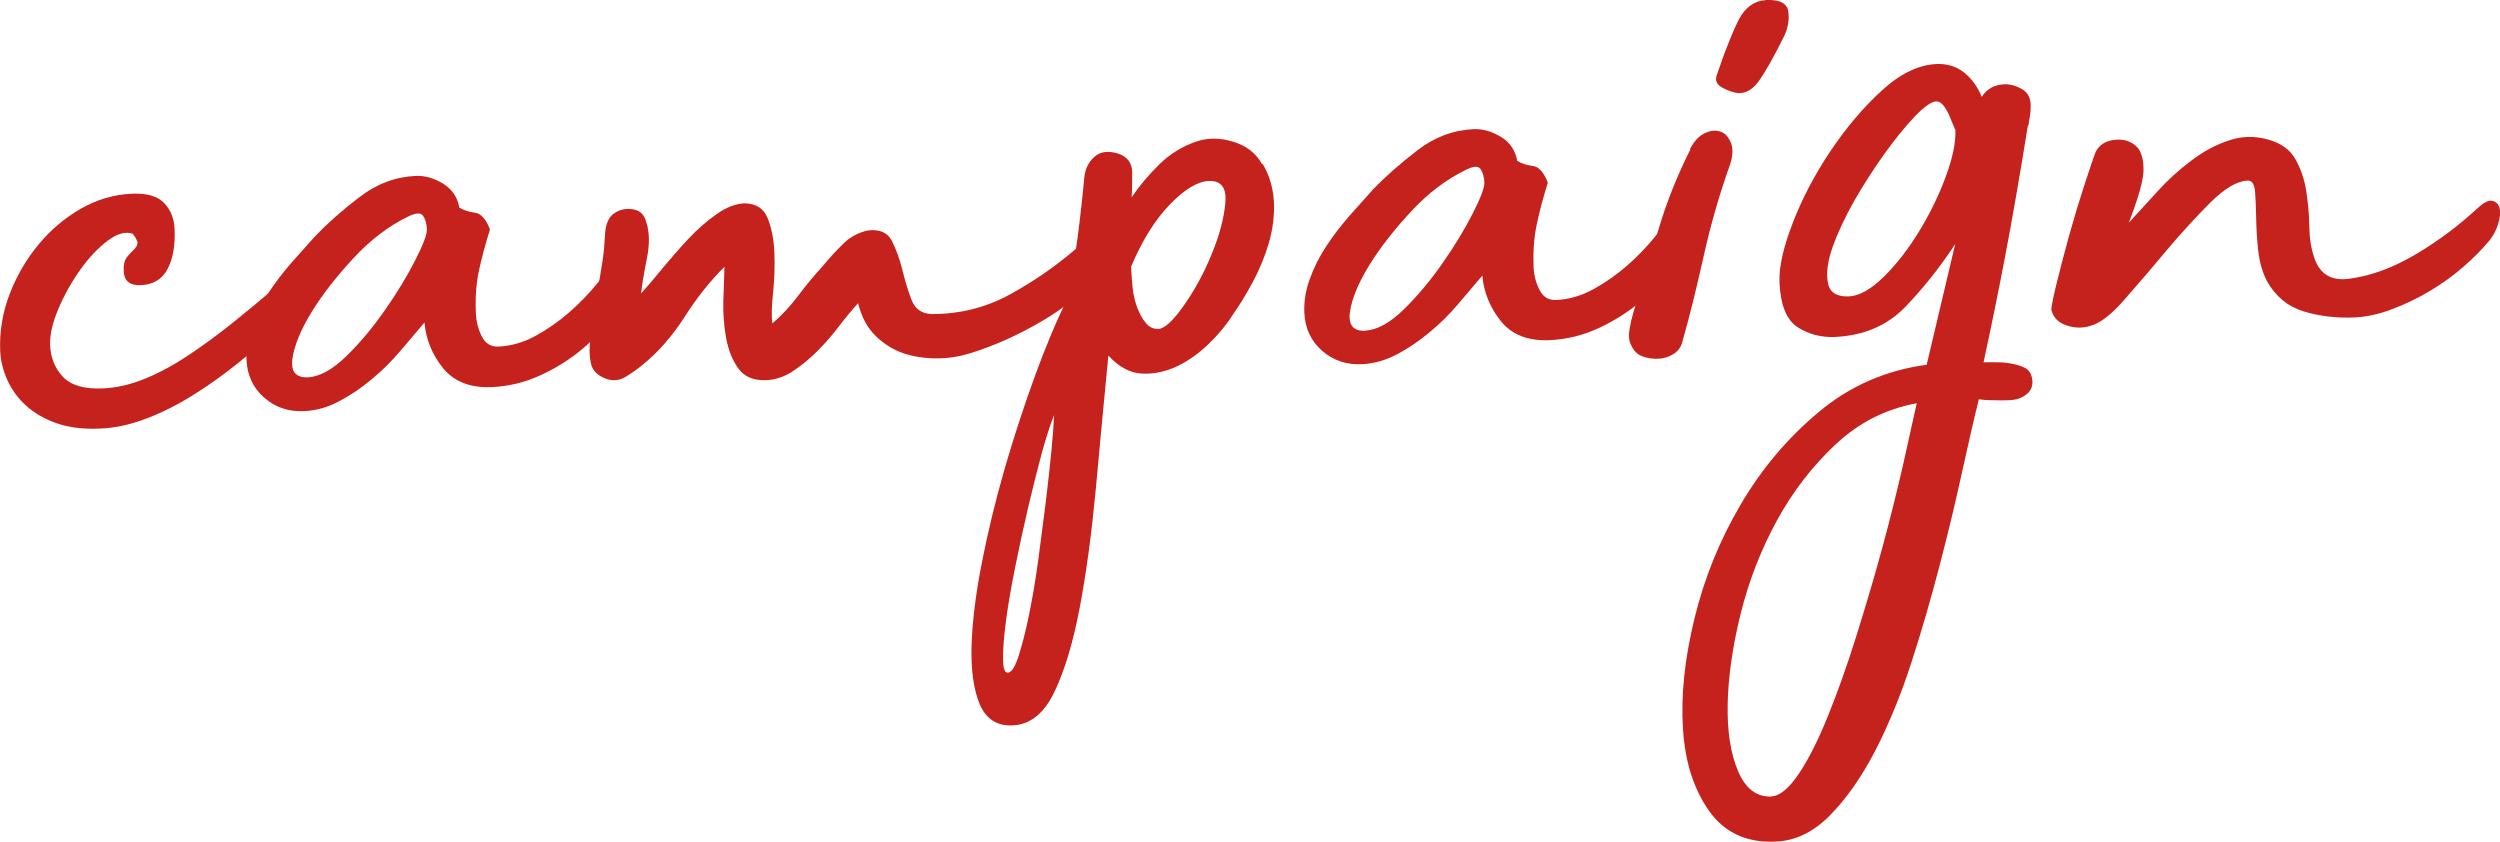
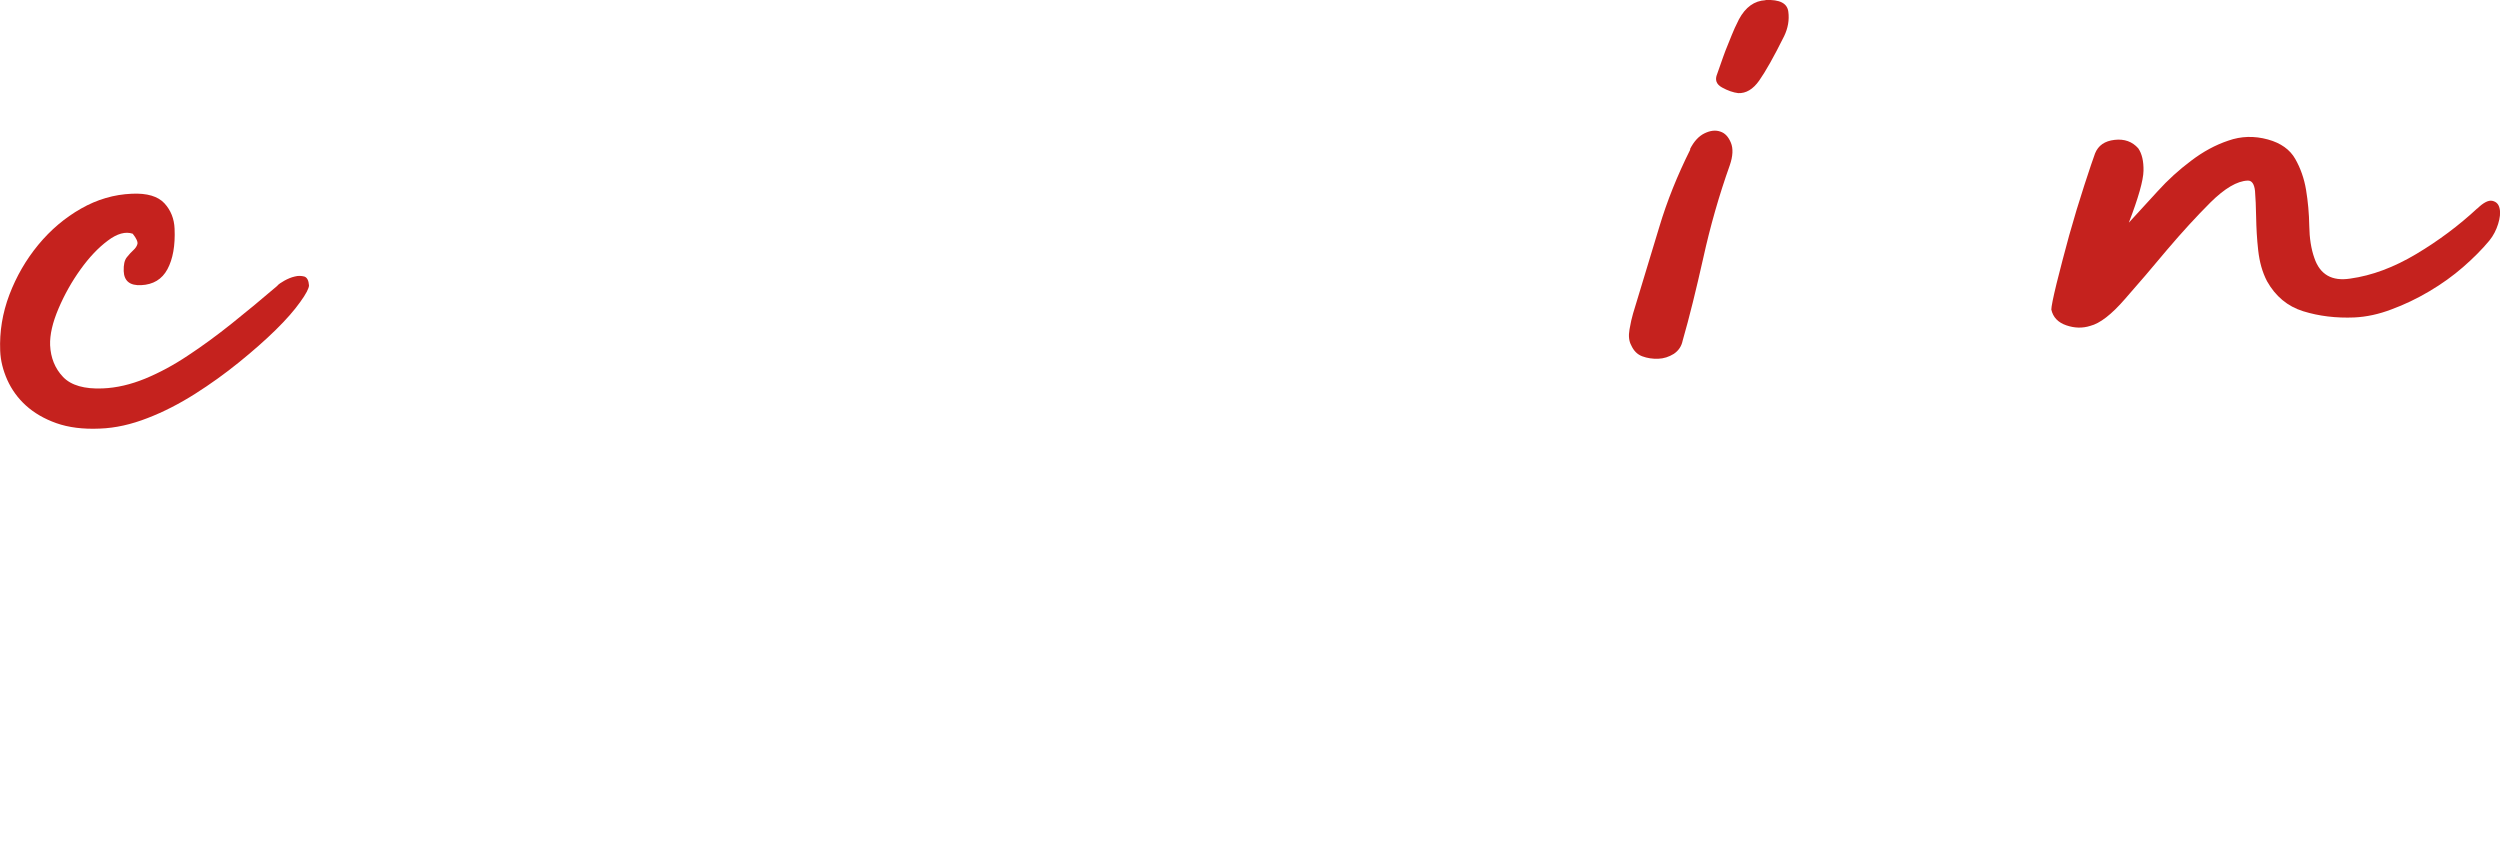
<svg xmlns="http://www.w3.org/2000/svg" id="_レイヤー_2" viewBox="0 0 133.17 44.84">
  <defs>
    <style>.cls-1{fill:#c5221e;}</style>
  </defs>
  <g id="_レイヤー_1-2">
-     <path class="cls-1" d="M14.77,15.22c.07-.08.2-.17.38-.27.18-.1.37-.18.55-.22.19-.05.35-.04.51,0,.15.05.23.21.25.47,0,.15-.15.45-.47.89-.32.45-.75.94-1.31,1.49-.56.55-1.21,1.12-1.95,1.72-.74.6-1.52,1.16-2.34,1.68-.82.52-1.67.96-2.53,1.29-.87.34-1.71.53-2.54.56-.9.04-1.67-.06-2.32-.29-.65-.23-1.19-.55-1.62-.94-.43-.39-.76-.85-.99-1.36-.23-.52-.36-1.03-.38-1.56-.04-1.01.12-2,.49-2.98.37-.97.88-1.86,1.54-2.66.66-.8,1.42-1.44,2.28-1.93.86-.49,1.76-.75,2.7-.79.82-.04,1.4.14,1.74.51s.52.83.54,1.35c.04.9-.09,1.62-.38,2.16-.29.54-.76.82-1.4.85-.6.03-.91-.22-.93-.75-.01-.34.04-.58.17-.74.12-.15.24-.28.35-.38.11-.1.18-.21.21-.32.03-.11-.05-.3-.25-.55-.38-.13-.83-.01-1.33.37-.51.38-.99.89-1.45,1.53-.46.64-.85,1.33-1.17,2.08-.32.75-.47,1.4-.45,1.96.03.67.26,1.24.69,1.69.43.45,1.14.65,2.11.61.75-.03,1.5-.21,2.26-.52.75-.31,1.52-.72,2.28-1.23.76-.5,1.54-1.07,2.34-1.71.8-.64,1.61-1.31,2.44-2.02Z" />
-     <path class="cls-1" d="M32.82,13.69c.22-.01.41.16.56.51.15.35.19.66.12.92-.13.53-.41,1.11-.85,1.73-.44.62-.99,1.2-1.64,1.75-.65.54-1.39,1.01-2.22,1.39-.83.38-1.69.59-2.59.63-1.15.05-2.01-.29-2.6-1.01-.58-.72-.91-1.53-.99-2.43-.39.47-.83.97-1.29,1.52-.47.55-.97,1.05-1.52,1.5-.54.46-1.12.85-1.73,1.17-.61.33-1.23.5-1.87.53-.83.04-1.54-.2-2.13-.72-.59-.52-.9-1.19-.94-2.01-.03-.6.07-1.2.29-1.81.21-.61.51-1.19.88-1.76.37-.56.78-1.09,1.22-1.6.45-.51.87-.98,1.26-1.41.68-.71,1.47-1.41,2.38-2.1.91-.7,1.9-1.07,2.99-1.12.49-.02.97.12,1.45.41.48.3.77.72.87,1.28.23.14.51.23.83.27.32.04.59.34.8.89-.26.83-.46,1.59-.6,2.26-.14.68-.19,1.43-.15,2.24.02.41.12.81.31,1.19.19.38.48.57.9.55.67-.03,1.33-.22,1.97-.57.64-.35,1.24-.77,1.8-1.26.56-.49,1.05-1,1.48-1.53.43-.52.76-1,1.01-1.42ZM16.39,20.1c.64-.03,1.32-.41,2.06-1.13s1.42-1.54,2.06-2.46c.64-.91,1.17-1.79,1.6-2.63.43-.84.64-1.4.63-1.66-.01-.3-.08-.54-.2-.72-.12-.18-.38-.17-.79.03-1.03.5-2,1.23-2.91,2.21-.91.98-1.66,1.94-2.24,2.88-.58.95-.92,1.77-1.02,2.47-.1.7.17,1.03.81,1.01Z" />
-     <path class="cls-1" d="M58.93,12.36c.19.14.32.41.37.8.05.39-.08.78-.4,1.17-.93,1.05-2.04,1.97-3.34,2.74-1.3.77-2.59,1.35-3.89,1.75-.55.17-1.14.27-1.76.27-.62,0-1.2-.08-1.75-.26-.55-.18-1.05-.49-1.5-.92-.45-.43-.77-1.02-.95-1.76-.32.35-.66.76-1.02,1.23-.35.47-.74.91-1.15,1.32s-.85.77-1.3,1.07c-.46.3-.93.46-1.41.48-.67.03-1.17-.17-1.49-.61-.32-.44-.54-.98-.66-1.63s-.17-1.32-.15-2.02c.03-.69.05-1.29.06-1.78-.75.75-1.46,1.63-2.11,2.65-.65,1.02-1.39,1.87-2.22,2.55-.29.24-.6.46-.93.66-.33.2-.68.24-1.06.1-.46-.17-.72-.45-.8-.84s-.08-.79-.03-1.21c.05-.64.15-1.36.3-2.15.15-.79.27-1.49.36-2.1.06-.38.1-.84.13-1.39.03-.54.19-.92.49-1.12.29-.2.62-.27,1-.21.38.06.61.29.71.7.17.52.18,1.16.03,1.91s-.26,1.38-.31,1.87c.32-.35.7-.8,1.15-1.35.45-.54.91-1.07,1.39-1.58s.98-.94,1.49-1.3c.51-.36,1.01-.55,1.49-.57.6.01,1.01.27,1.22.79.21.52.33,1.13.36,1.84.03.71,0,1.43-.07,2.14-.08.72-.09,1.26-.04,1.63.5-.43.96-.92,1.37-1.47.41-.54.84-1.07,1.31-1.58.36-.43.72-.83,1.1-1.2.38-.37.83-.61,1.35-.71.6-.06,1.01.12,1.24.56.22.44.41.95.55,1.52.14.58.3,1.11.49,1.61.19.5.55.75,1.07.77,1.5,0,2.9-.34,4.2-1.06,1.3-.71,2.49-1.55,3.58-2.49.36-.35.63-.63.81-.82.18-.19.42-.21.73-.03Z" />
-     <path class="cls-1" d="M67.26,8.73c.37.62.56,1.3.6,2.03.03.73-.06,1.46-.27,2.18-.21.72-.5,1.42-.86,2.09-.36.67-.72,1.26-1.08,1.76-.31.5-.73,1.01-1.26,1.52-.52.51-1.08.91-1.69,1.2-.61.29-1.23.42-1.87.39-.64-.03-1.23-.35-1.79-.96-.23,2.41-.46,4.78-.67,7.12-.22,2.34-.5,4.43-.85,6.28-.35,1.85-.8,3.36-1.35,4.51-.55,1.15-1.29,1.75-2.23,1.79-.82.04-1.4-.33-1.74-1.1-.33-.77-.48-1.81-.45-3.1.04-1.3.22-2.77.54-4.41.32-1.65.73-3.32,1.21-5.01.49-1.69,1.03-3.34,1.61-4.94.58-1.6,1.17-3,1.76-4.19.21-1.1.39-2.17.53-3.23.14-1.06.26-2.13.36-3.22.05-.45.23-.82.54-1.09.31-.28.73-.33,1.26-.17.49.17.74.49.75.98,0,.49,0,.94-.03,1.35.42-.62.91-1.2,1.47-1.75.56-.55,1.2-.95,1.94-1.21.63-.22,1.29-.22,2,0,.7.21,1.22.61,1.54,1.2ZM56.15,22.11c-.2.5-.43,1.19-.67,2.08-.24.89-.48,1.85-.72,2.87-.24,1.02-.46,2.06-.68,3.13-.21,1.06-.38,2.01-.49,2.86-.11.85-.17,1.54-.16,2.06,0,.52.1.76.29.72.19-.05.37-.35.55-.92.18-.57.37-1.3.55-2.19.18-.89.35-1.86.49-2.92.14-1.06.27-2.09.4-3.08.12-1,.22-1.91.3-2.74.08-.83.12-1.45.14-1.86ZM61.69,17.53c.34-.02.8-.44,1.38-1.27.58-.83,1.08-1.74,1.48-2.74.41-.99.65-1.89.72-2.71.08-.81-.22-1.2-.89-1.17-.6.03-1.29.45-2.08,1.27-.79.82-1.47,1.92-2.05,3.3.02.34.04.7.08,1.09.04.39.12.75.25,1.09.13.33.28.61.46.82.18.22.4.32.66.31Z" />
-     <path class="cls-1" d="M89.15,11.19c.22,0,.41.16.56.51.15.35.19.66.13.92-.13.53-.41,1.11-.85,1.73-.44.62-.99,1.2-1.64,1.75-.65.54-1.39,1.01-2.22,1.39-.83.38-1.69.59-2.59.63-1.15.05-2.01-.29-2.59-1.01-.58-.72-.91-1.54-.99-2.43-.4.47-.83.97-1.29,1.52-.47.55-.97,1.05-1.52,1.5-.55.46-1.12.85-1.73,1.17s-1.23.5-1.87.53c-.83.04-1.54-.2-2.13-.72-.59-.52-.9-1.19-.94-2.01-.03-.6.07-1.2.29-1.81.22-.61.51-1.19.88-1.75.37-.56.78-1.09,1.22-1.6.45-.51.87-.98,1.26-1.41.68-.71,1.48-1.41,2.38-2.1.91-.7,1.9-1.07,2.99-1.12.49-.02.97.12,1.45.41s.77.72.87,1.28c.23.14.51.23.83.27.32.04.59.34.8.89-.26.83-.46,1.59-.6,2.27-.14.68-.19,1.43-.16,2.24.02.41.12.81.31,1.19.19.38.48.57.9.55.67-.03,1.33-.22,1.97-.57.64-.35,1.24-.77,1.8-1.26.56-.49,1.05-1,1.48-1.53.43-.53.76-1,1.01-1.42ZM72.72,17.61c.64-.03,1.32-.41,2.06-1.13.74-.73,1.42-1.54,2.06-2.46.64-.91,1.17-1.79,1.6-2.63.43-.84.64-1.4.63-1.66-.01-.3-.08-.54-.2-.72-.12-.18-.38-.17-.79.04-1.03.5-2,1.23-2.91,2.21-.91.98-1.66,1.94-2.24,2.88-.58.95-.92,1.77-1.02,2.47-.1.7.17,1.03.8,1.01Z" />
+     <path class="cls-1" d="M14.77,15.22c.07-.08.2-.17.38-.27.18-.1.37-.18.55-.22.19-.05.35-.04.51,0,.15.05.23.21.25.47,0,.15-.15.45-.47.89-.32.45-.75.94-1.31,1.49-.56.55-1.21,1.12-1.95,1.72-.74.6-1.52,1.16-2.34,1.68-.82.52-1.67.96-2.53,1.29-.87.34-1.71.53-2.54.56-.9.04-1.67-.06-2.32-.29-.65-.23-1.19-.55-1.62-.94-.43-.39-.76-.85-.99-1.36-.23-.52-.36-1.03-.38-1.56-.04-1.01.12-2,.49-2.98.37-.97.88-1.86,1.54-2.66.66-.8,1.42-1.44,2.28-1.93.86-.49,1.76-.75,2.7-.79.82-.04,1.4.14,1.74.51s.52.83.54,1.35c.04.9-.09,1.62-.38,2.16-.29.54-.76.82-1.4.85-.6.03-.91-.22-.93-.75-.01-.34.04-.58.17-.74.12-.15.24-.28.35-.38.11-.1.18-.21.21-.32.03-.11-.05-.3-.25-.55-.38-.13-.83-.01-1.33.37-.51.38-.99.89-1.45,1.53-.46.64-.85,1.33-1.17,2.08-.32.75-.47,1.4-.45,1.96.03.67.26,1.24.69,1.69.43.45,1.14.65,2.11.61.75-.03,1.5-.21,2.26-.52.75-.31,1.52-.72,2.28-1.23.76-.5,1.54-1.07,2.34-1.71.8-.64,1.61-1.31,2.44-2.02" />
    <path class="cls-1" d="M90.02,7.95c.21-.42.47-.7.78-.85.31-.15.59-.18.84-.09.25.08.43.28.56.59.13.31.11.72-.06,1.21-.57,1.6-1.04,3.25-1.41,4.93-.38,1.69-.74,3.16-1.1,4.41-.06.3-.22.53-.47.7-.26.16-.53.25-.83.26-.3.01-.58-.03-.85-.13-.27-.1-.46-.3-.59-.59-.12-.22-.15-.5-.09-.84.06-.34.12-.62.19-.85.52-1.71.99-3.25,1.4-4.62.41-1.37.96-2.74,1.65-4.12ZM94.05,0c.75-.03,1.15.17,1.21.62.06.45-.02.88-.22,1.3-.55,1.11-1,1.9-1.33,2.37s-.71.69-1.12.67c-.26-.03-.55-.13-.86-.3-.31-.17-.39-.41-.26-.72.13-.38.24-.69.32-.91.08-.23.16-.43.23-.6.07-.17.14-.36.23-.57.08-.21.21-.49.38-.83.35-.65.82-.99,1.42-1.02Z" />
-     <path class="cls-1" d="M108.02,6.7c-.44,2.72-.85,5.08-1.23,7.06-.38,1.99-.76,3.83-1.13,5.54.23,0,.48-.01.76,0,.28,0,.54.03.79.08.25.05.46.12.66.22.19.1.31.27.36.49.09.37,0,.67-.24.88-.25.22-.58.34-1,.35-.22.01-.5.01-.82,0-.32,0-.57-.02-.76-.05-.26,1.02-.55,2.32-.9,3.9-.34,1.57-.74,3.22-1.19,4.95-.45,1.73-.95,3.46-1.51,5.19-.56,1.73-1.21,3.3-1.93,4.7-.73,1.4-1.53,2.54-2.41,3.43s-1.84,1.35-2.89,1.39c-1.53.07-2.71-.47-3.53-1.62-.82-1.15-1.29-2.61-1.4-4.38-.12-1.78.09-3.74.61-5.88.52-2.14,1.34-4.17,2.46-6.07,1.12-1.91,2.5-3.55,4.17-4.94,1.66-1.39,3.58-2.22,5.74-2.51l1.52-6.43c-.81,1.24-1.7,2.35-2.66,3.35-.97,1-2.22,1.53-3.76,1.6-.71.03-1.37-.14-1.96-.51s-.92-1.16-.98-2.36c-.04-.83.2-1.89.7-3.19.5-1.3,1.17-2.58,2-3.82.83-1.24,1.74-2.32,2.73-3.23.99-.91,1.97-1.39,2.95-1.43.56-.02,1.05.13,1.46.46.41.33.72.76.93,1.29.28-.43.68-.65,1.21-.67.3-.01.6.07.91.24.31.17.47.45.49.82,0,.19,0,.38-.03.56-.03.19-.06.38-.09.57ZM94.36,42.42c.45-.02.94-.43,1.47-1.22.53-.79,1.04-1.82,1.55-3.08.51-1.26,1.01-2.67,1.5-4.23.49-1.56.95-3.11,1.37-4.65.42-1.54.78-3,1.1-4.38.31-1.38.56-2.51.75-3.38-1.64.3-3.08,1.03-4.32,2.19-1.24,1.16-2.29,2.52-3.14,4.08-.85,1.56-1.49,3.21-1.92,4.95-.43,1.74-.66,3.34-.69,4.79-.03,1.44.15,2.64.55,3.58.4.94.99,1.39,1.78,1.36ZM98.47,15.79c.56-.02,1.18-.37,1.87-1.04.68-.67,1.31-1.48,1.89-2.43.58-.95,1.05-1.92,1.42-2.92.37-1,.54-1.83.51-2.51,0,.04-.03-.02-.09-.17-.06-.15-.14-.32-.22-.53-.08-.2-.19-.39-.31-.55-.12-.16-.25-.24-.4-.24-.26.01-.64.28-1.15.81-.5.53-1.04,1.19-1.6,1.97s-1.1,1.62-1.61,2.5c-.5.89-.89,1.72-1.16,2.48-.27.77-.35,1.4-.25,1.91.1.51.46.74,1.1.72Z" />
    <path class="cls-1" d="M131.97,11.1c.32-.31.59-.45.8-.4.21.05.33.18.38.41.05.22.02.5-.08.82-.1.32-.25.62-.47.89-.39.47-.86.94-1.4,1.41-.54.47-1.14.9-1.8,1.29-.66.39-1.33.71-2.01.96-.68.26-1.34.4-1.98.43-.97.04-1.88-.07-2.72-.33-.84-.26-1.48-.8-1.93-1.6-.25-.48-.4-1.02-.47-1.64-.07-.62-.1-1.21-.11-1.77s-.03-1.03-.06-1.4c-.04-.37-.17-.56-.39-.55-.56.02-1.22.41-1.98,1.16-.75.75-1.52,1.59-2.31,2.52-.78.94-1.53,1.81-2.25,2.63-.71.82-1.33,1.3-1.85,1.43-.41.13-.83.12-1.27-.03-.44-.15-.71-.43-.8-.84,0-.15.09-.61.28-1.39.19-.78.42-1.63.67-2.56.26-.93.53-1.82.81-2.68.28-.86.47-1.42.57-1.69.17-.42.51-.66,1.04-.72.52-.06.94.09,1.26.45.2.29.29.69.28,1.2s-.27,1.43-.78,2.76c.47-.51.97-1.06,1.53-1.67.55-.61,1.15-1.15,1.79-1.63.63-.48,1.29-.84,1.98-1.07.68-.24,1.38-.26,2.11-.06.69.19,1.17.54,1.45,1.03.28.49.48,1.05.58,1.66.1.61.16,1.25.17,1.91.01.66.1,1.23.27,1.71.3.89.94,1.25,1.91,1.1,1.16-.16,2.33-.6,3.52-1.31,1.19-.71,2.27-1.52,3.24-2.42Z" />
  </g>
</svg>